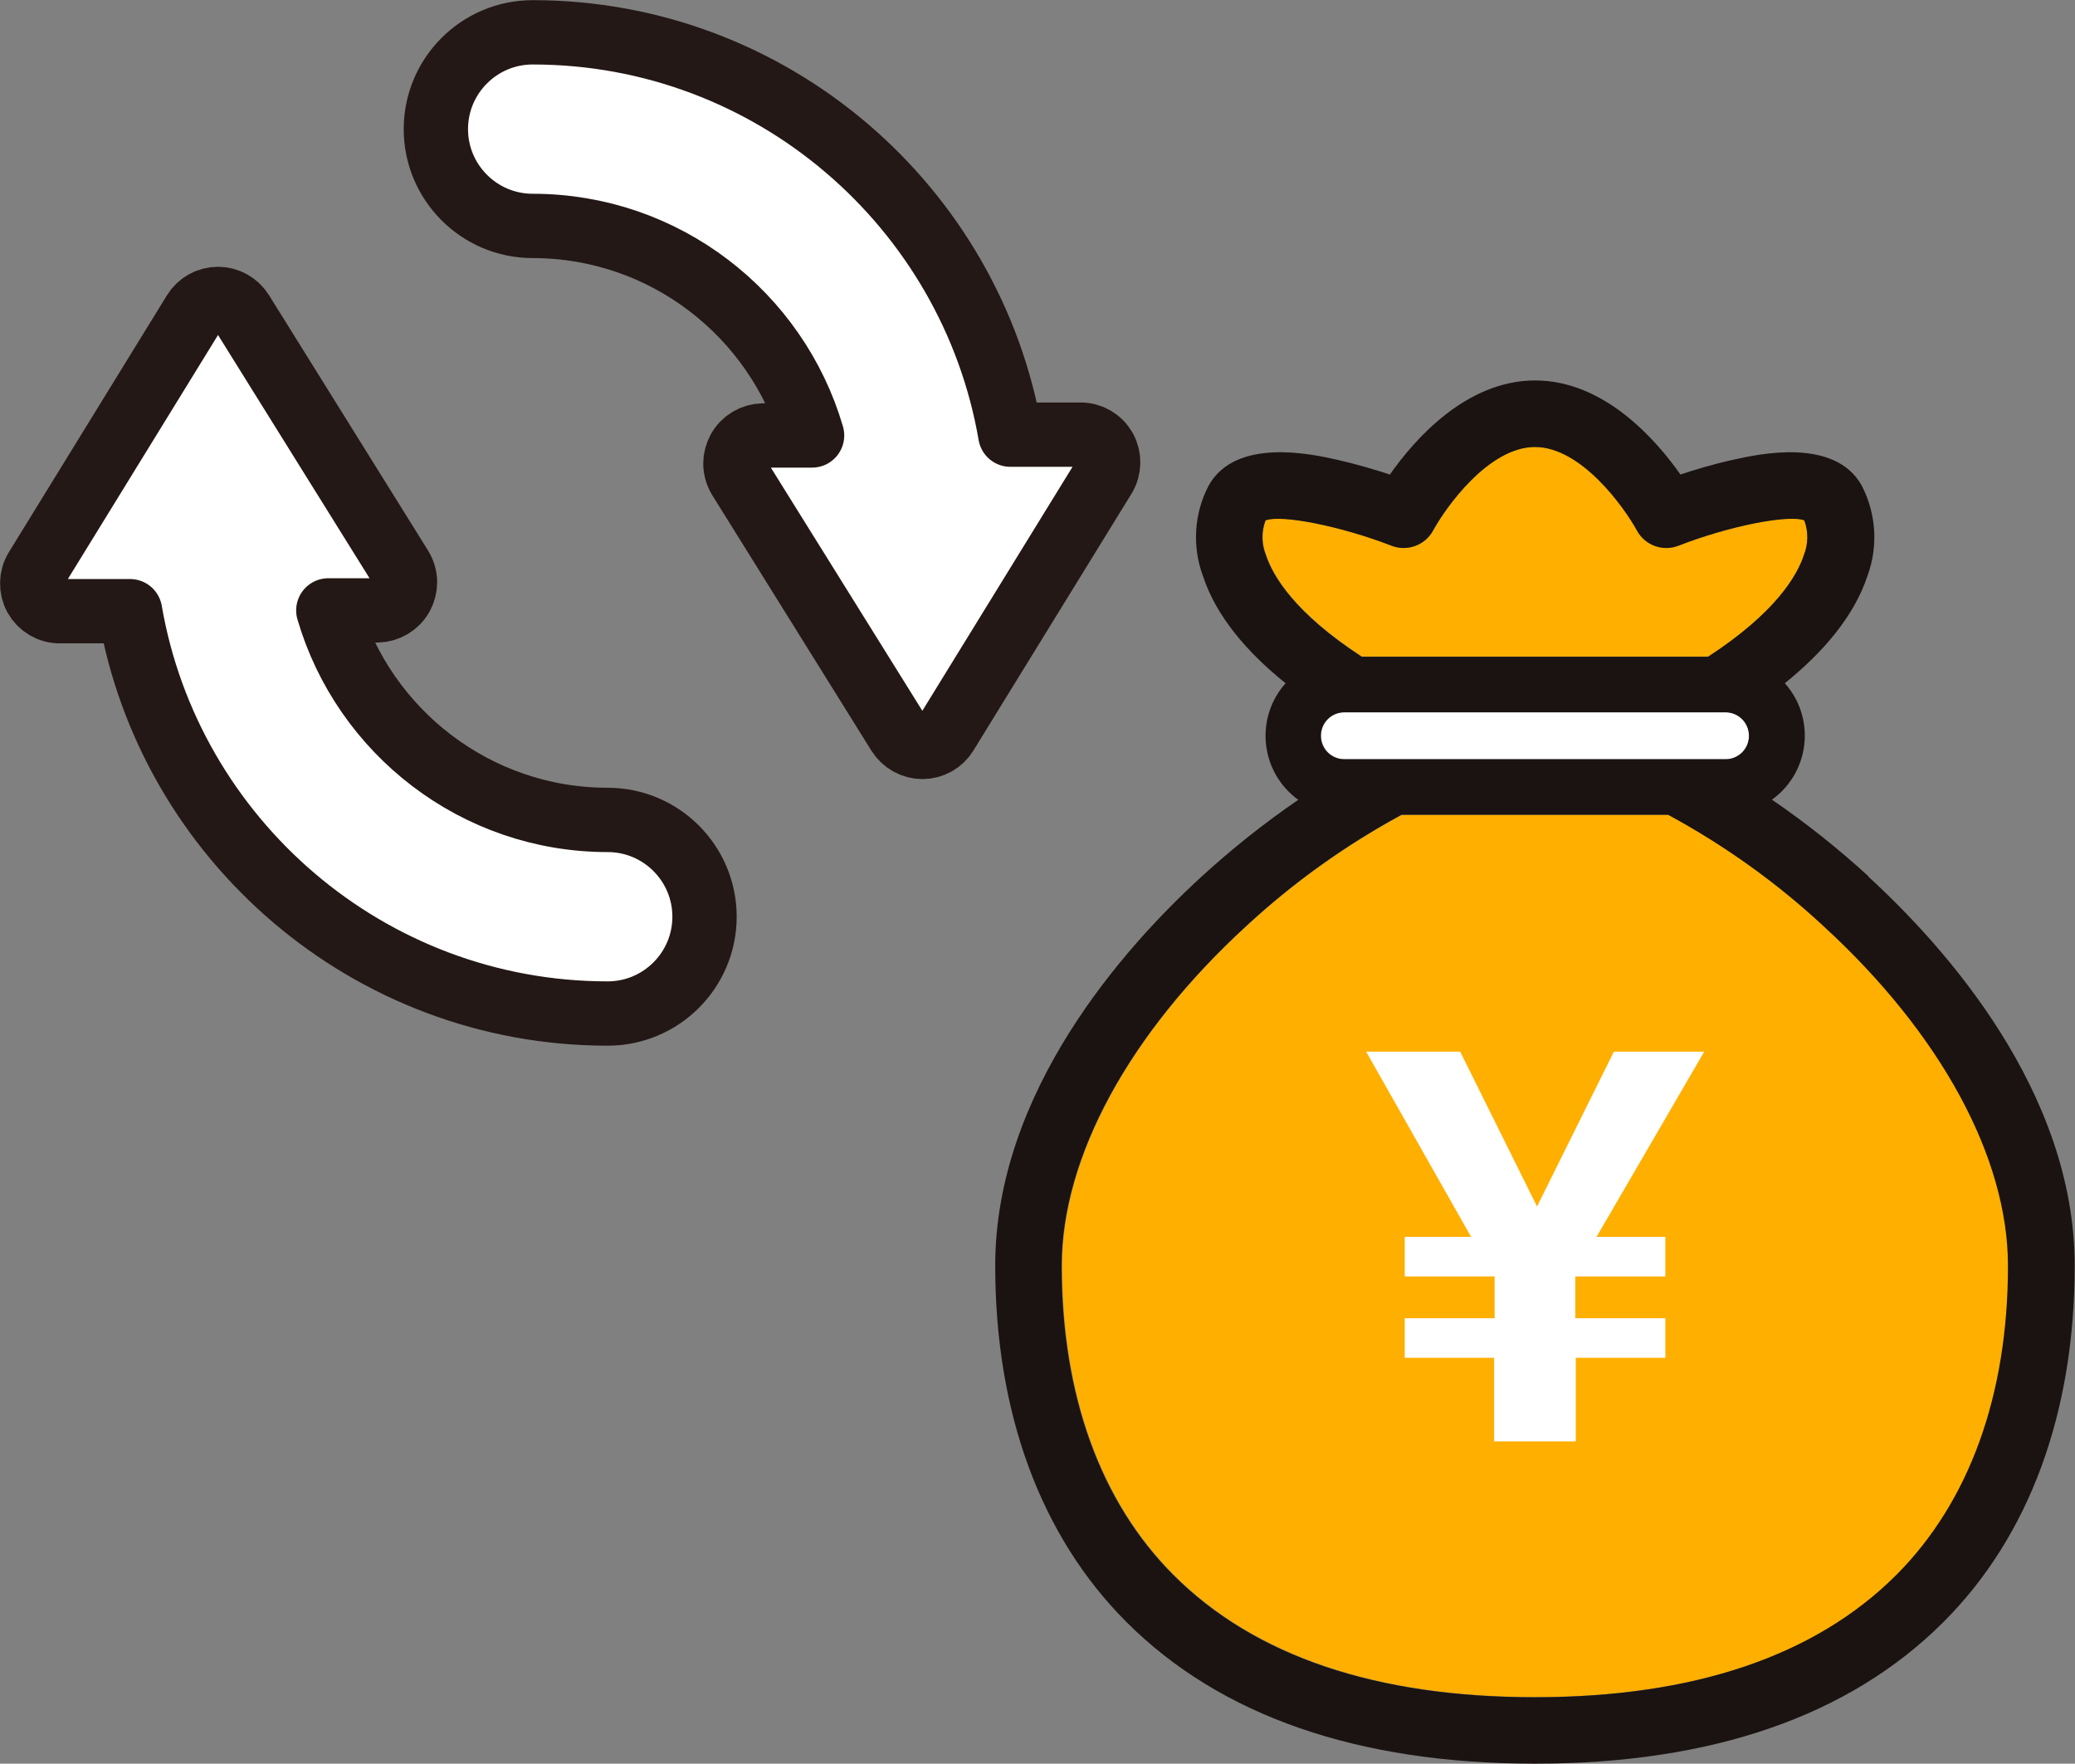
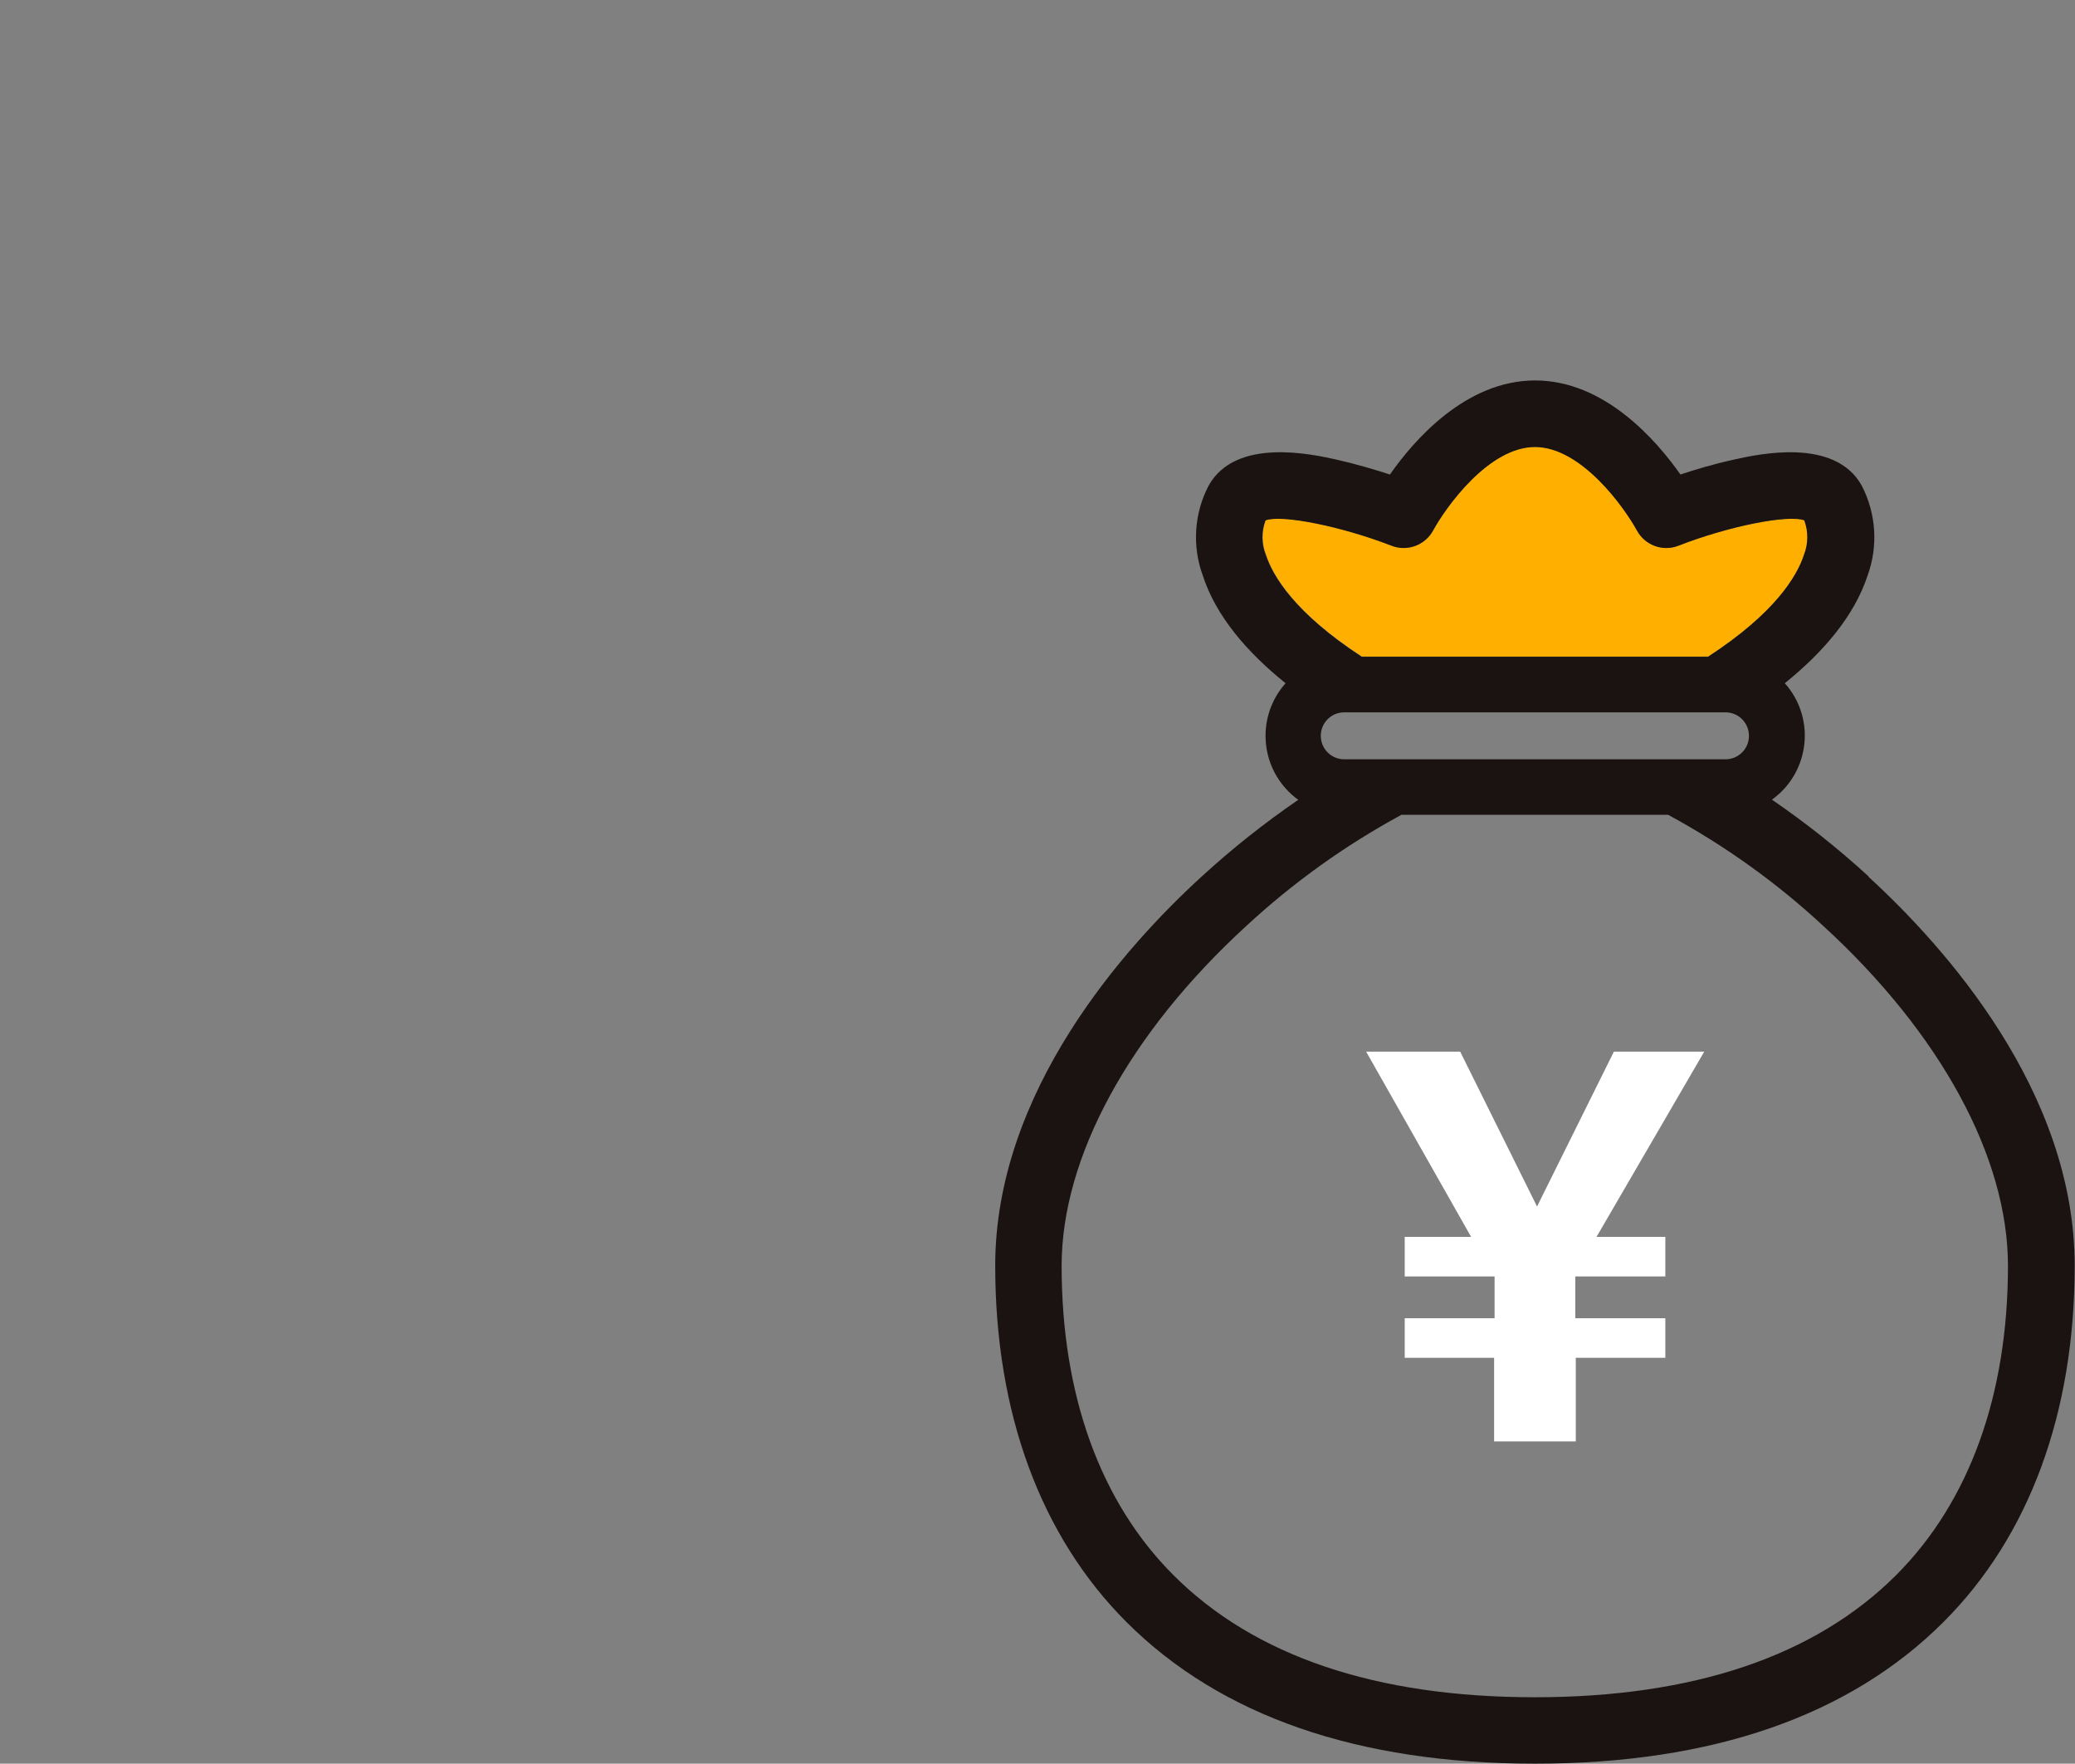
<svg xmlns="http://www.w3.org/2000/svg" id="_レイヤー_2" viewBox="0 0 129.06 109.68">
  <rect x="0" y="0" width="129.06" height="109.68" fill="#808080" stroke="none" />
  <g id="icon">
    <g>
      <g>
-         <path d="M12.07,19.44L2.26,35.38c-.33,.53-.34,1.21-.04,1.75,.31,.55,.89,.89,1.52,.88h4.35c2.44,14.18,14.83,25.02,29.71,25.02,3.32,0,6.02-2.7,6.02-6.02s-2.7-6.02-6.02-6.02c-8.22,0-15.18-5.51-17.38-13.03h3.04c.63-.01,1.21-.35,1.51-.9,.14-.26,.22-.55,.22-.84,0-.32-.09-.64-.26-.92l-9.9-15.89c-.32-.51-.88-.82-1.47-.82-.6,0-1.16,.31-1.47,.82Z" style="fill:#fff; stroke:#231815; stroke-linecap:round; stroke-linejoin:round; stroke-width:4px;" />
-         <path d="M58.85,45.61l9.82-15.95c.33-.53,.34-1.21,.04-1.75-.31-.55-.89-.89-1.52-.88h-4.35c-2.44-14.18-14.83-25.02-29.71-25.02-3.32,0-6.02,2.7-6.02,6.02s2.7,6.02,6.02,6.02c8.22,0,15.18,5.51,17.38,13.03h-3.04c-.63,.01-1.21,.35-1.51,.9-.14,.26-.22,.55-.22,.84,0,.32,.09,.64,.26,.92l9.9,15.89c.32,.51,.88,.82,1.47,.82,.6,0,1.16-.31,1.47-.82Z" style="fill:#fff; stroke:#231815; stroke-linecap:round; stroke-linejoin:round; stroke-width:4px;" />
-       </g>
+         </g>
      <g>
        <path id="_パス_2" d="M84.71,40.83h21.54c4.18-2.73,5.53-5.02,5.96-6.33,.28-.69,.28-1.46,.02-2.15-1.01-.37-4.71,.37-7.83,1.58-.98,.38-2.08-.03-2.58-.95-.79-1.44-3.46-5.19-6.34-5.19s-5.55,3.75-6.34,5.2c-.5,.92-1.6,1.32-2.58,.94-3.12-1.22-6.82-1.95-7.83-1.58-.26,.69-.25,1.46,.02,2.15,.43,1.31,1.77,3.6,5.96,6.33" style="fill:#ffaf00;" />
-         <path id="_パス_5" d="M107.33,47.21c.81,0,1.46-.65,1.46-1.46s-.65-1.46-1.46-1.46h-23.7c-.81,0-1.46,.65-1.46,1.46s.65,1.46,1.46,1.46h23.7Z" style="fill:#fff;" />
        <rect x="61.91" y="23.64" width="67.15" height="86.04" style="fill:none;" />
-         <path id="_パス_3" d="M113.43,57.57c-2.92-2.7-6.16-5.02-9.65-6.9h-16.58c-3.49,1.89-6.74,4.21-9.65,6.9-7.3,6.69-11.49,14.39-11.49,21.14,0,8.04,2.41,14.69,6.96,19.24,5.04,5.03,12.6,7.59,22.47,7.59s17.43-2.55,22.47-7.59c4.55-4.54,6.96-11.2,6.96-19.24,0-6.74-4.19-14.45-11.49-21.14" style="fill:#ffaf00;" />
        <path id="_パス_4" d="M116.23,54.51c-1.89-1.73-3.9-3.33-6.02-4.78,2.2-1.58,2.7-4.64,1.13-6.83-.1-.14-.21-.28-.33-.41,2.38-1.92,4.32-4.17,5.15-6.7,.67-1.84,.53-3.87-.37-5.6-1.68-3-6.42-1.95-7.98-1.6-1.23,.27-2.4,.62-3.29,.92-1.52-2.16-4.74-5.85-9.04-5.85s-7.52,3.69-9.03,5.85c-.89-.29-2.06-.64-3.29-.92-1.56-.35-6.3-1.4-7.98,1.6-.91,1.73-1.04,3.77-.37,5.6,.82,2.53,2.76,4.78,5.15,6.7-1.8,2.02-1.63,5.11,.38,6.92,.13,.12,.27,.23,.41,.33-2.12,1.45-4.13,3.05-6.02,4.78-4.8,4.39-12.83,13.37-12.83,24.19,0,9.17,2.83,16.83,8.17,22.17,5.85,5.84,14.39,8.8,25.4,8.8s19.55-2.96,25.4-8.8c5.35-5.34,8.17-13.01,8.17-22.17,0-10.82-8.04-19.8-12.83-24.19m-32.6-7.3c-.81,0-1.46-.65-1.46-1.46s.65-1.46,1.46-1.46h23.71c.81,0,1.46,.65,1.46,1.46s-.65,1.46-1.46,1.46h-23.71Zm-4.89-14.86c1.01-.37,4.71,.37,7.83,1.58,.97,.38,2.08-.03,2.58-.94,.79-1.45,3.46-5.2,6.34-5.2s5.55,3.75,6.34,5.19c.5,.92,1.6,1.33,2.58,.95,3.12-1.22,6.82-1.95,7.83-1.58,.26,.69,.25,1.46-.02,2.15-.43,1.31-1.77,3.6-5.96,6.33h-21.55c-4.18-2.73-5.53-5.02-5.96-6.33-.28-.69-.28-1.46-.02-2.15m39.22,65.6c-5.04,5.03-12.6,7.59-22.47,7.59s-17.43-2.55-22.47-7.59c-4.55-4.54-6.96-11.2-6.96-19.24,0-6.74,4.19-14.45,11.49-21.14,2.92-2.7,6.16-5.02,9.65-6.91h16.58c3.49,1.89,6.74,4.21,9.65,6.91,7.3,6.69,11.49,14.39,11.49,21.14,0,8.04-2.41,14.69-6.96,19.24" style="fill:#1a1311;" />
        <polygon points="106 65.4 99.3 76.92 103.58 76.92 103.58 79.38 97.98 79.38 97.98 81.98 103.58 81.98 103.58 84.44 98.01 84.44 98.01 89.64 92.93 89.64 92.93 84.44 87.37 84.44 87.37 81.98 92.96 81.98 92.96 79.38 87.37 79.38 87.37 76.92 91.5 76.92 84.97 65.4 90.82 65.4 95.6 75.03 100.38 65.4 106 65.4" style="fill:#fff;" />
      </g>
    </g>
  </g>
</svg>